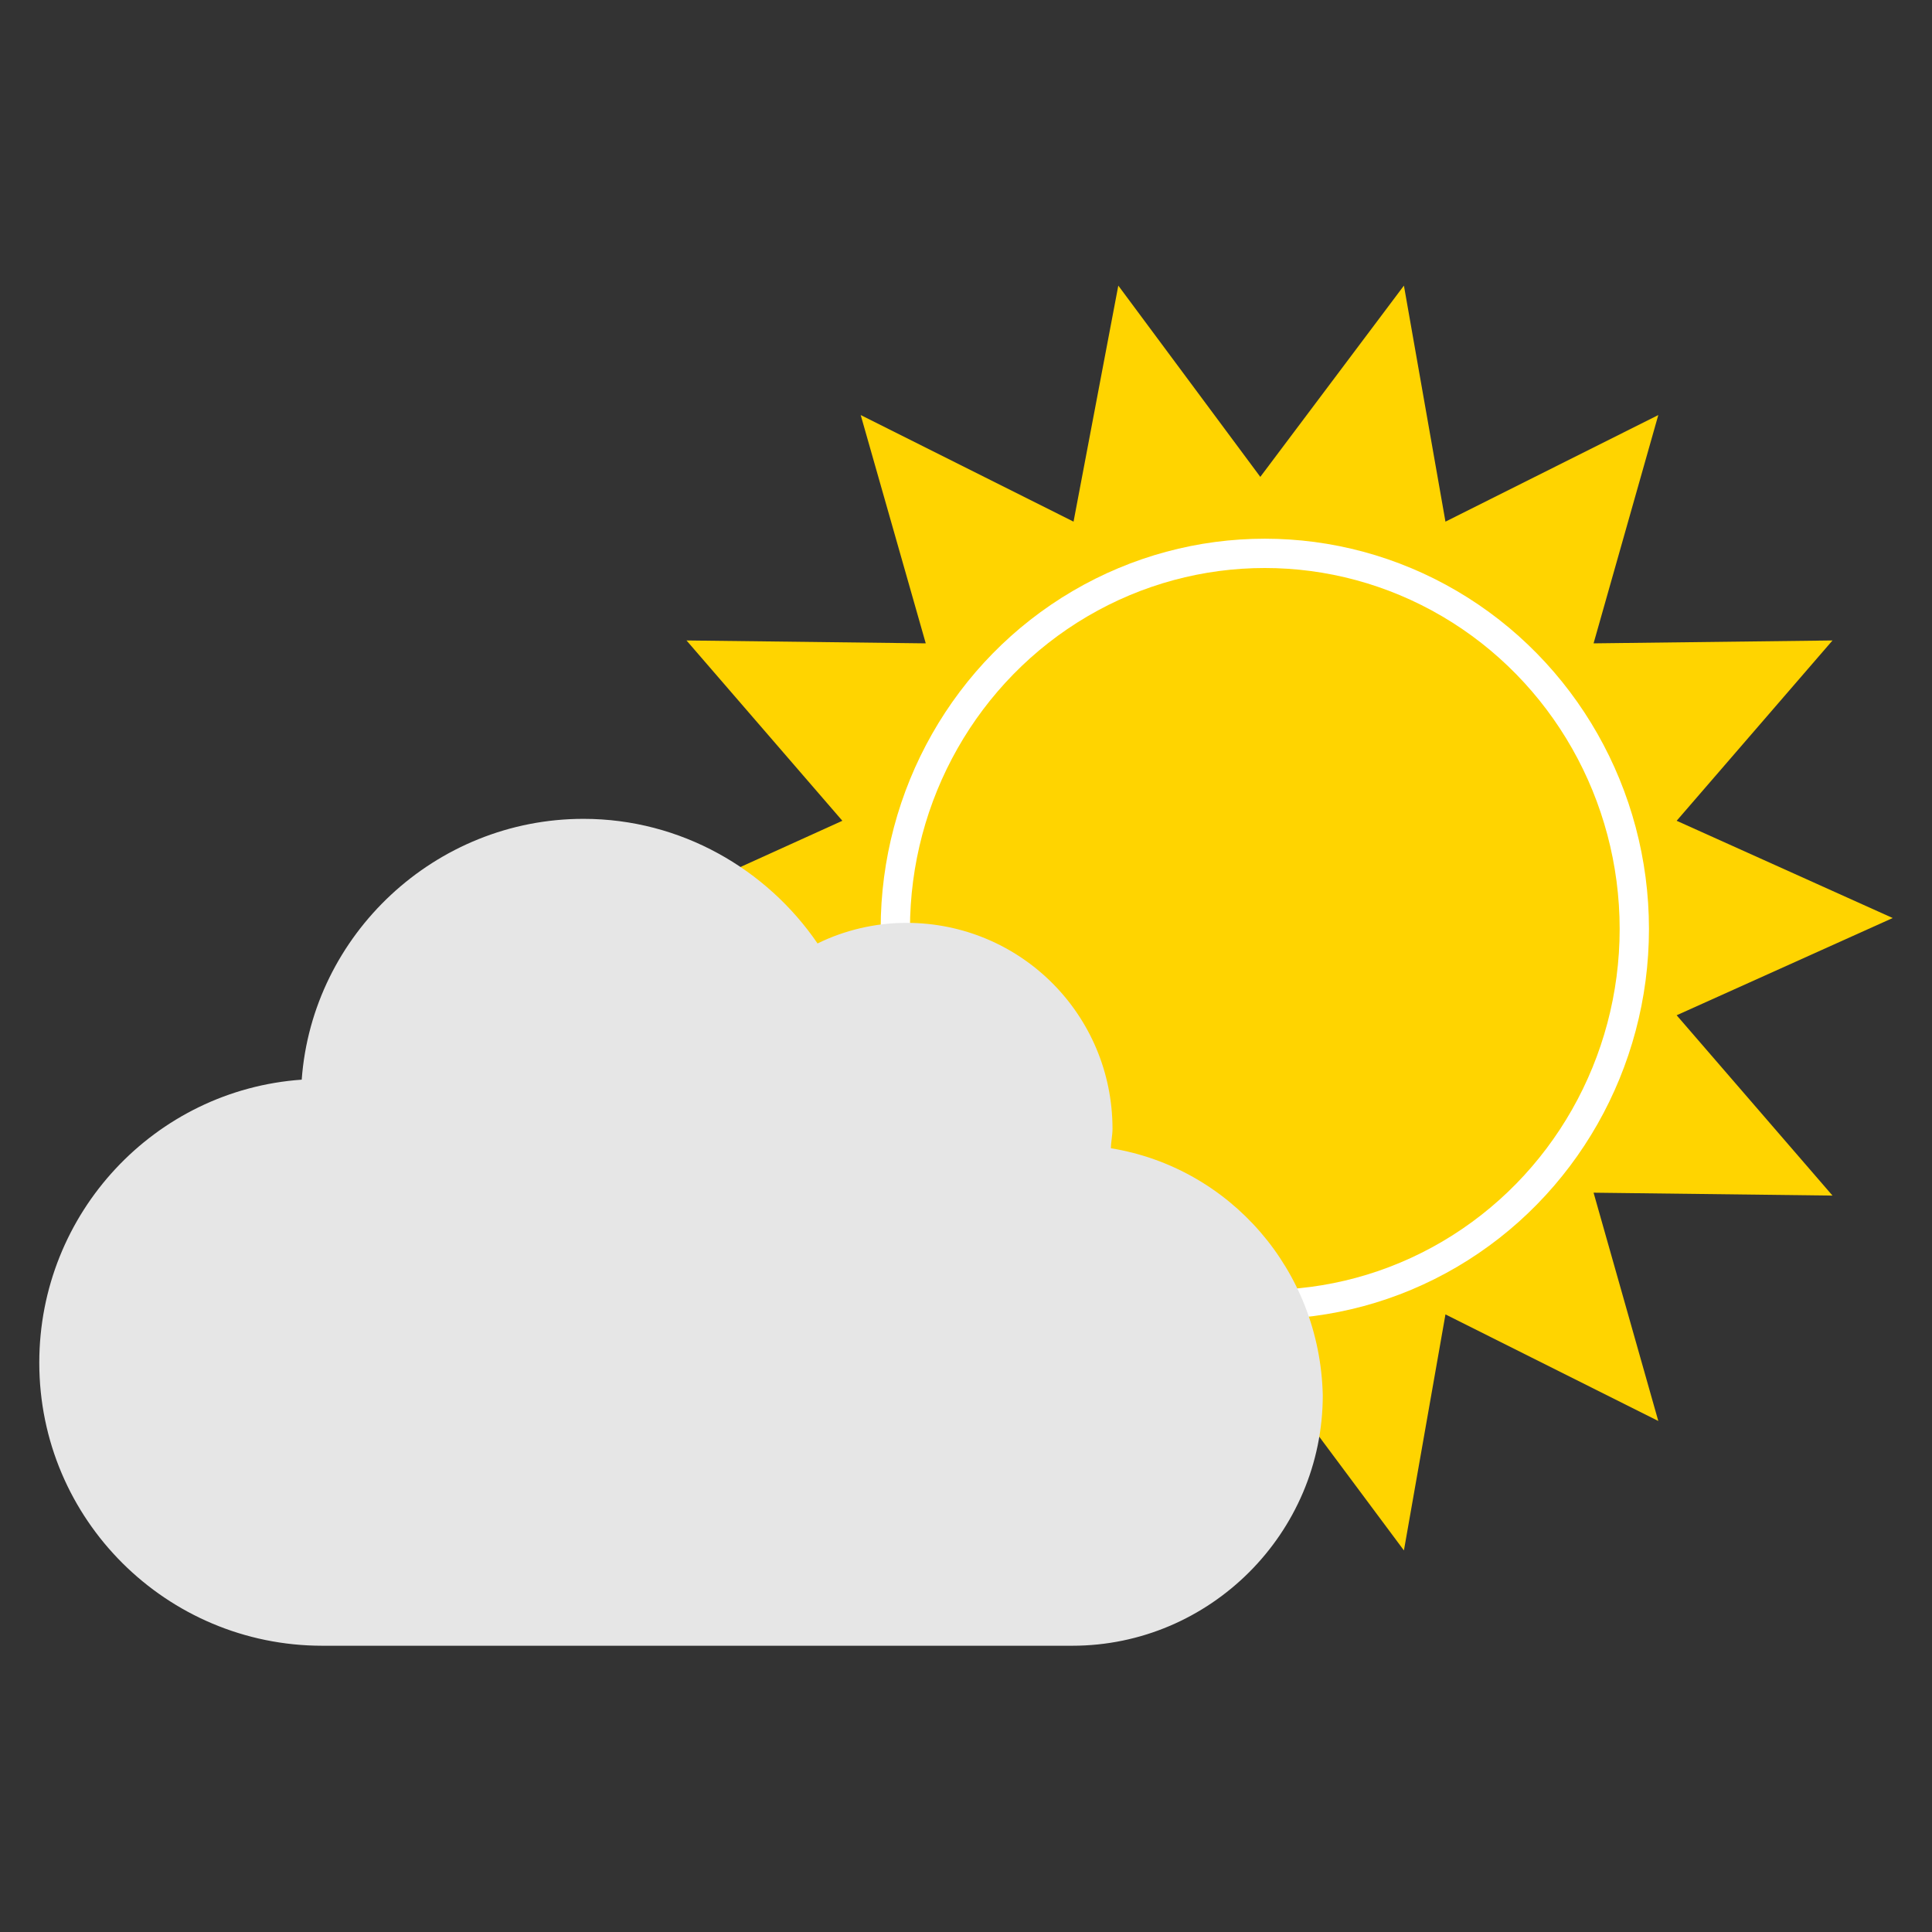
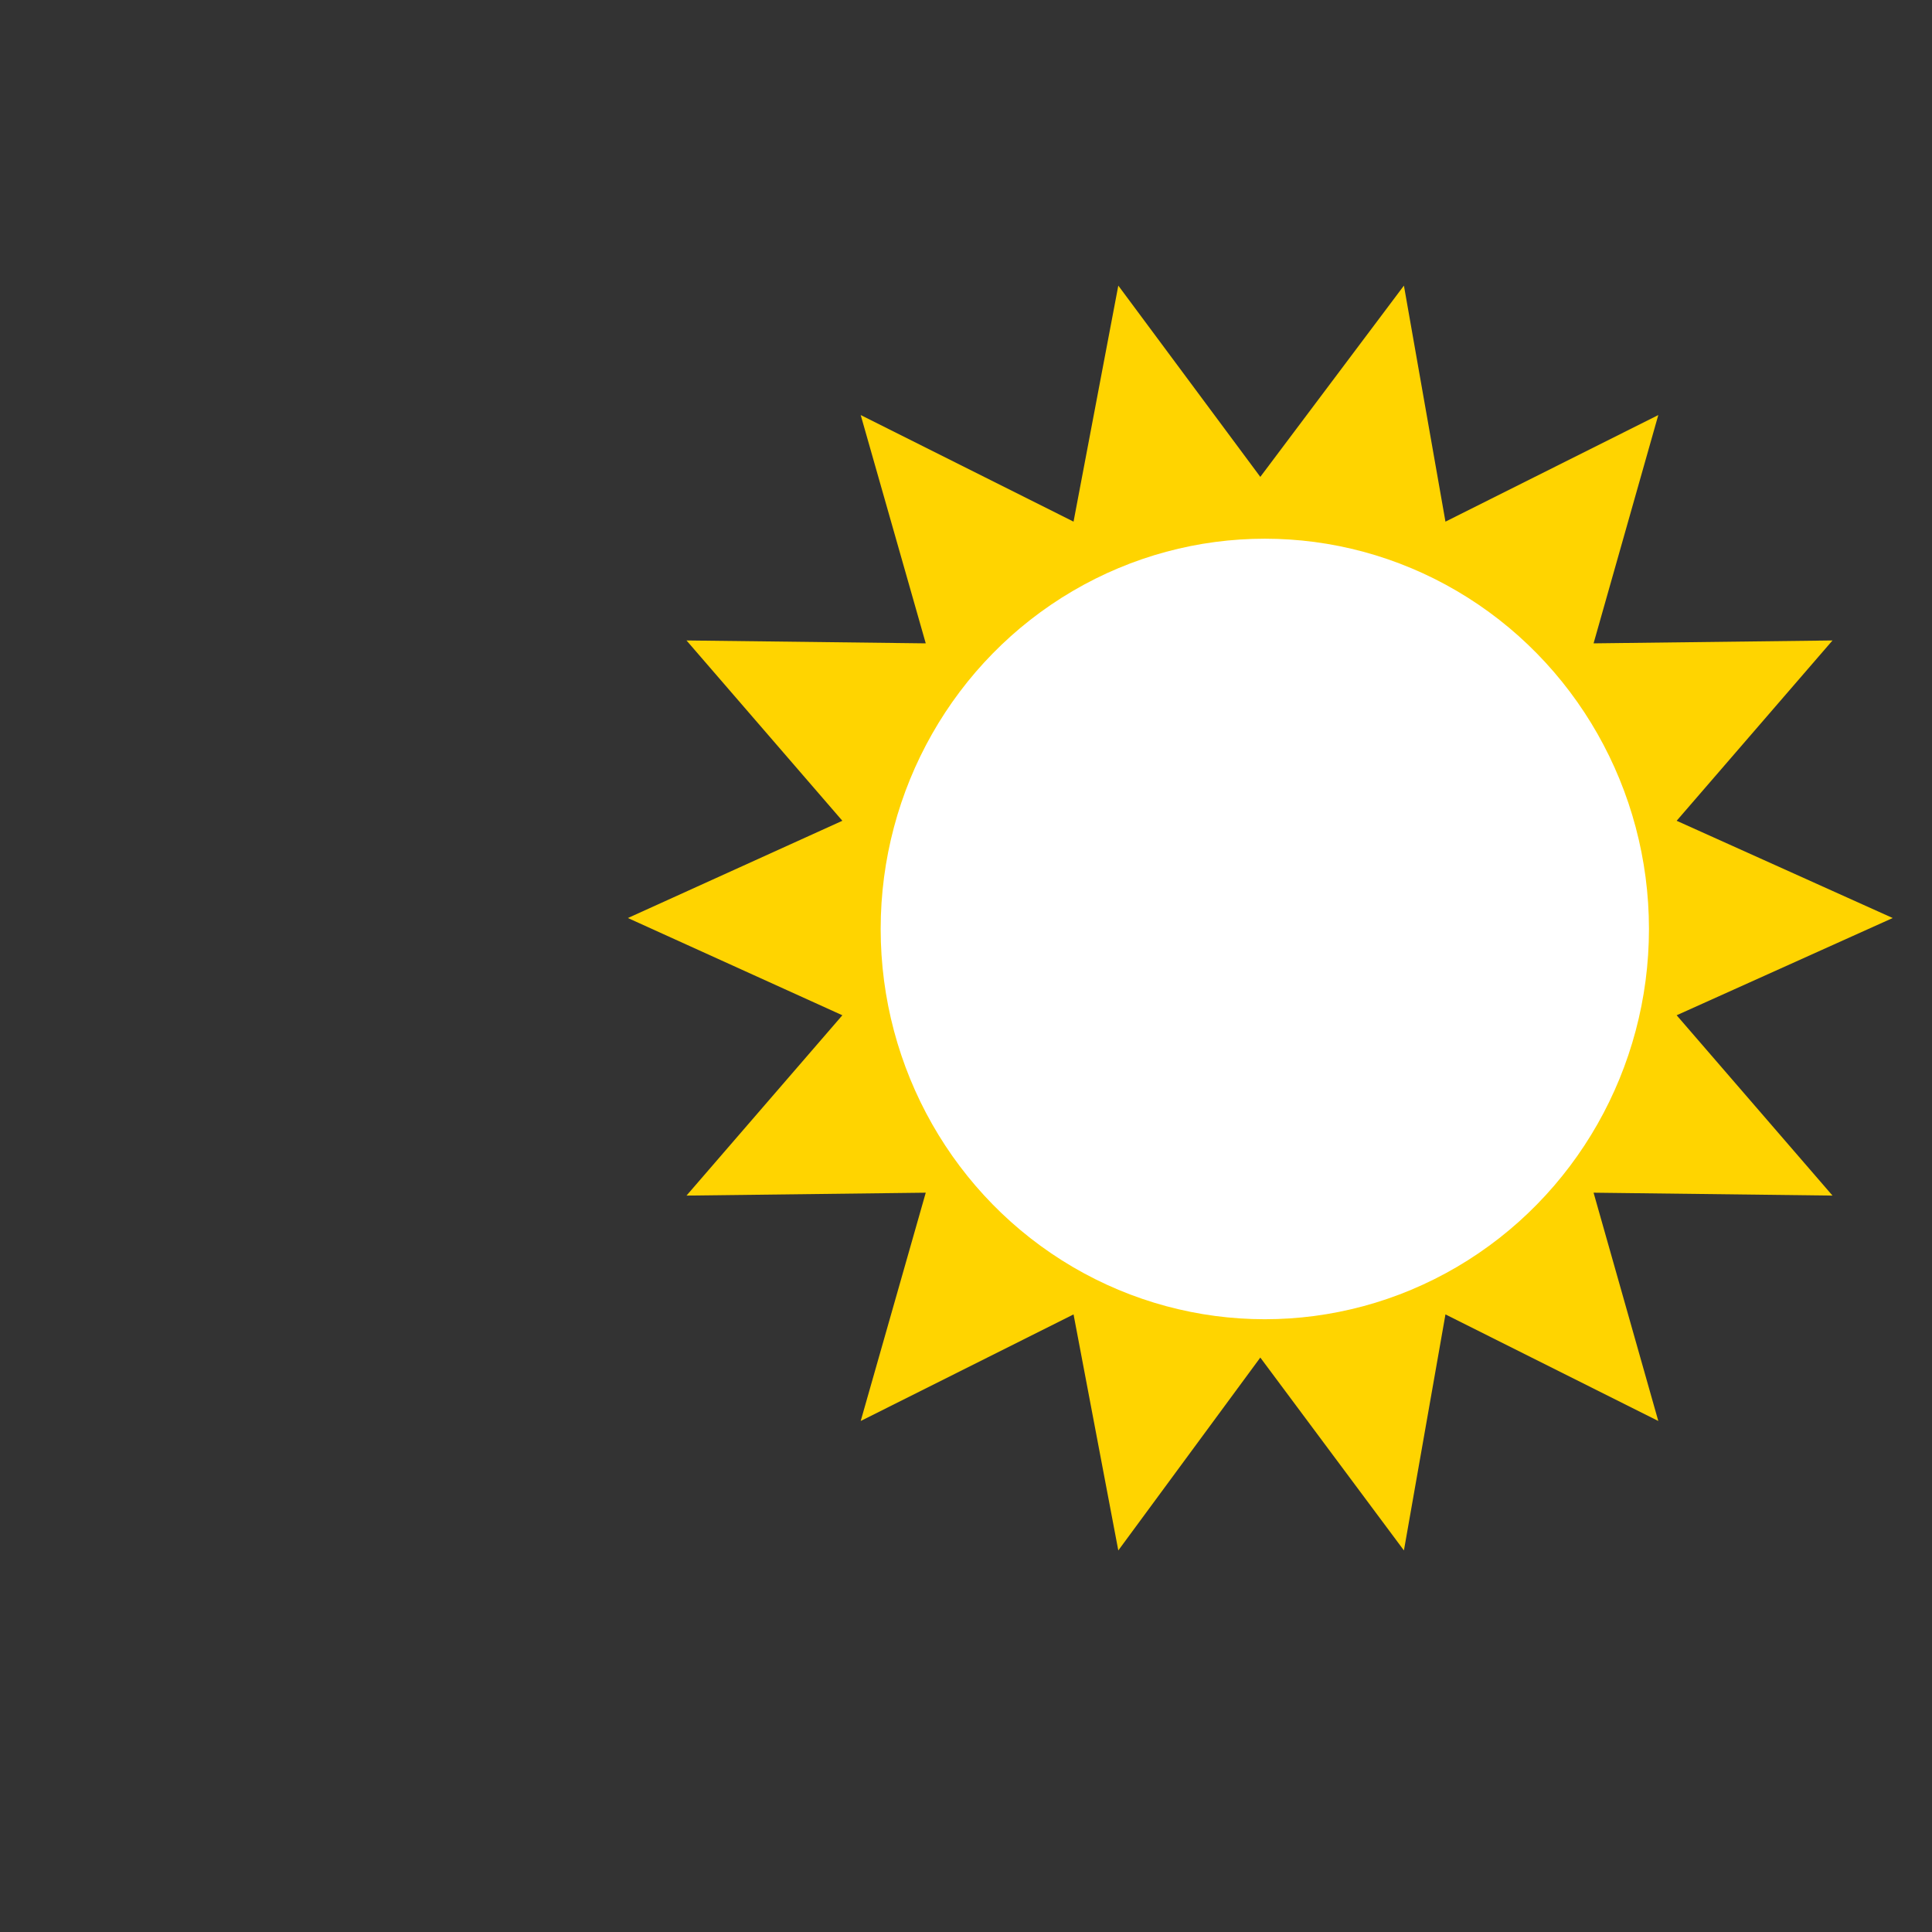
<svg xmlns="http://www.w3.org/2000/svg" version="1.1" id="Layer_1" x="0px" y="0px" viewBox="0 0 600 600" style="enable-background:new 0 0 600 600;" xml:space="preserve">
  <rect x="0" y="0" width="600" height="600" fill="#333333" stroke="none" />
  <style type="text/css">
	.st0{fill:#FFD400;}
	.st1{fill:#FFFFFF;}
	.st2{fill:#E6E6E6;}
</style>
  <g>
    <g>
      <polygon class="st0" points="587.8,285.1 520.7,315.3 569.1,371.3 494.9,370.4 515,441.3 448.9,408.2 436,481.5 391.4,421.6     347.3,481.5 333.4,408.2 267.3,441.3 287.5,370.4 213.2,371.3 261.6,315.3 195,285.1 261.6,254.9 213.2,198.9 287.5,199.8     267.3,128.9 333.4,162 347.3,88.7 391.4,148.1 436,88.7 448.9,162 515,128.9 494.9,199.8 569.1,198.9 520.7,254.9   " />
      <ellipse class="st1" cx="392.8" cy="288.5" rx="119.3" ry="121.2" />
-       <ellipse class="st0" cx="392.8" cy="288.5" rx="110.2" ry="112.1" />
    </g>
-     <path class="st2" d="M345,356.6c0-1.8,0.5-4.1,0.5-6c0-35.4-28.5-64-64-64c-9.7,0-19.3,2.3-27.6,6.4c-15.7-23-42.4-38.7-72.7-38.7   c-46,0-84.2,35.9-87.5,81c-45.6,3.2-81.5,41.4-81.5,87.9c0,48.8,39.6,87.9,87.9,87.9h232.9c42.8,0,77.8-35,77.8-77.8   C409.9,394.4,381.9,362.6,345,356.6z" />
  </g>
</svg>